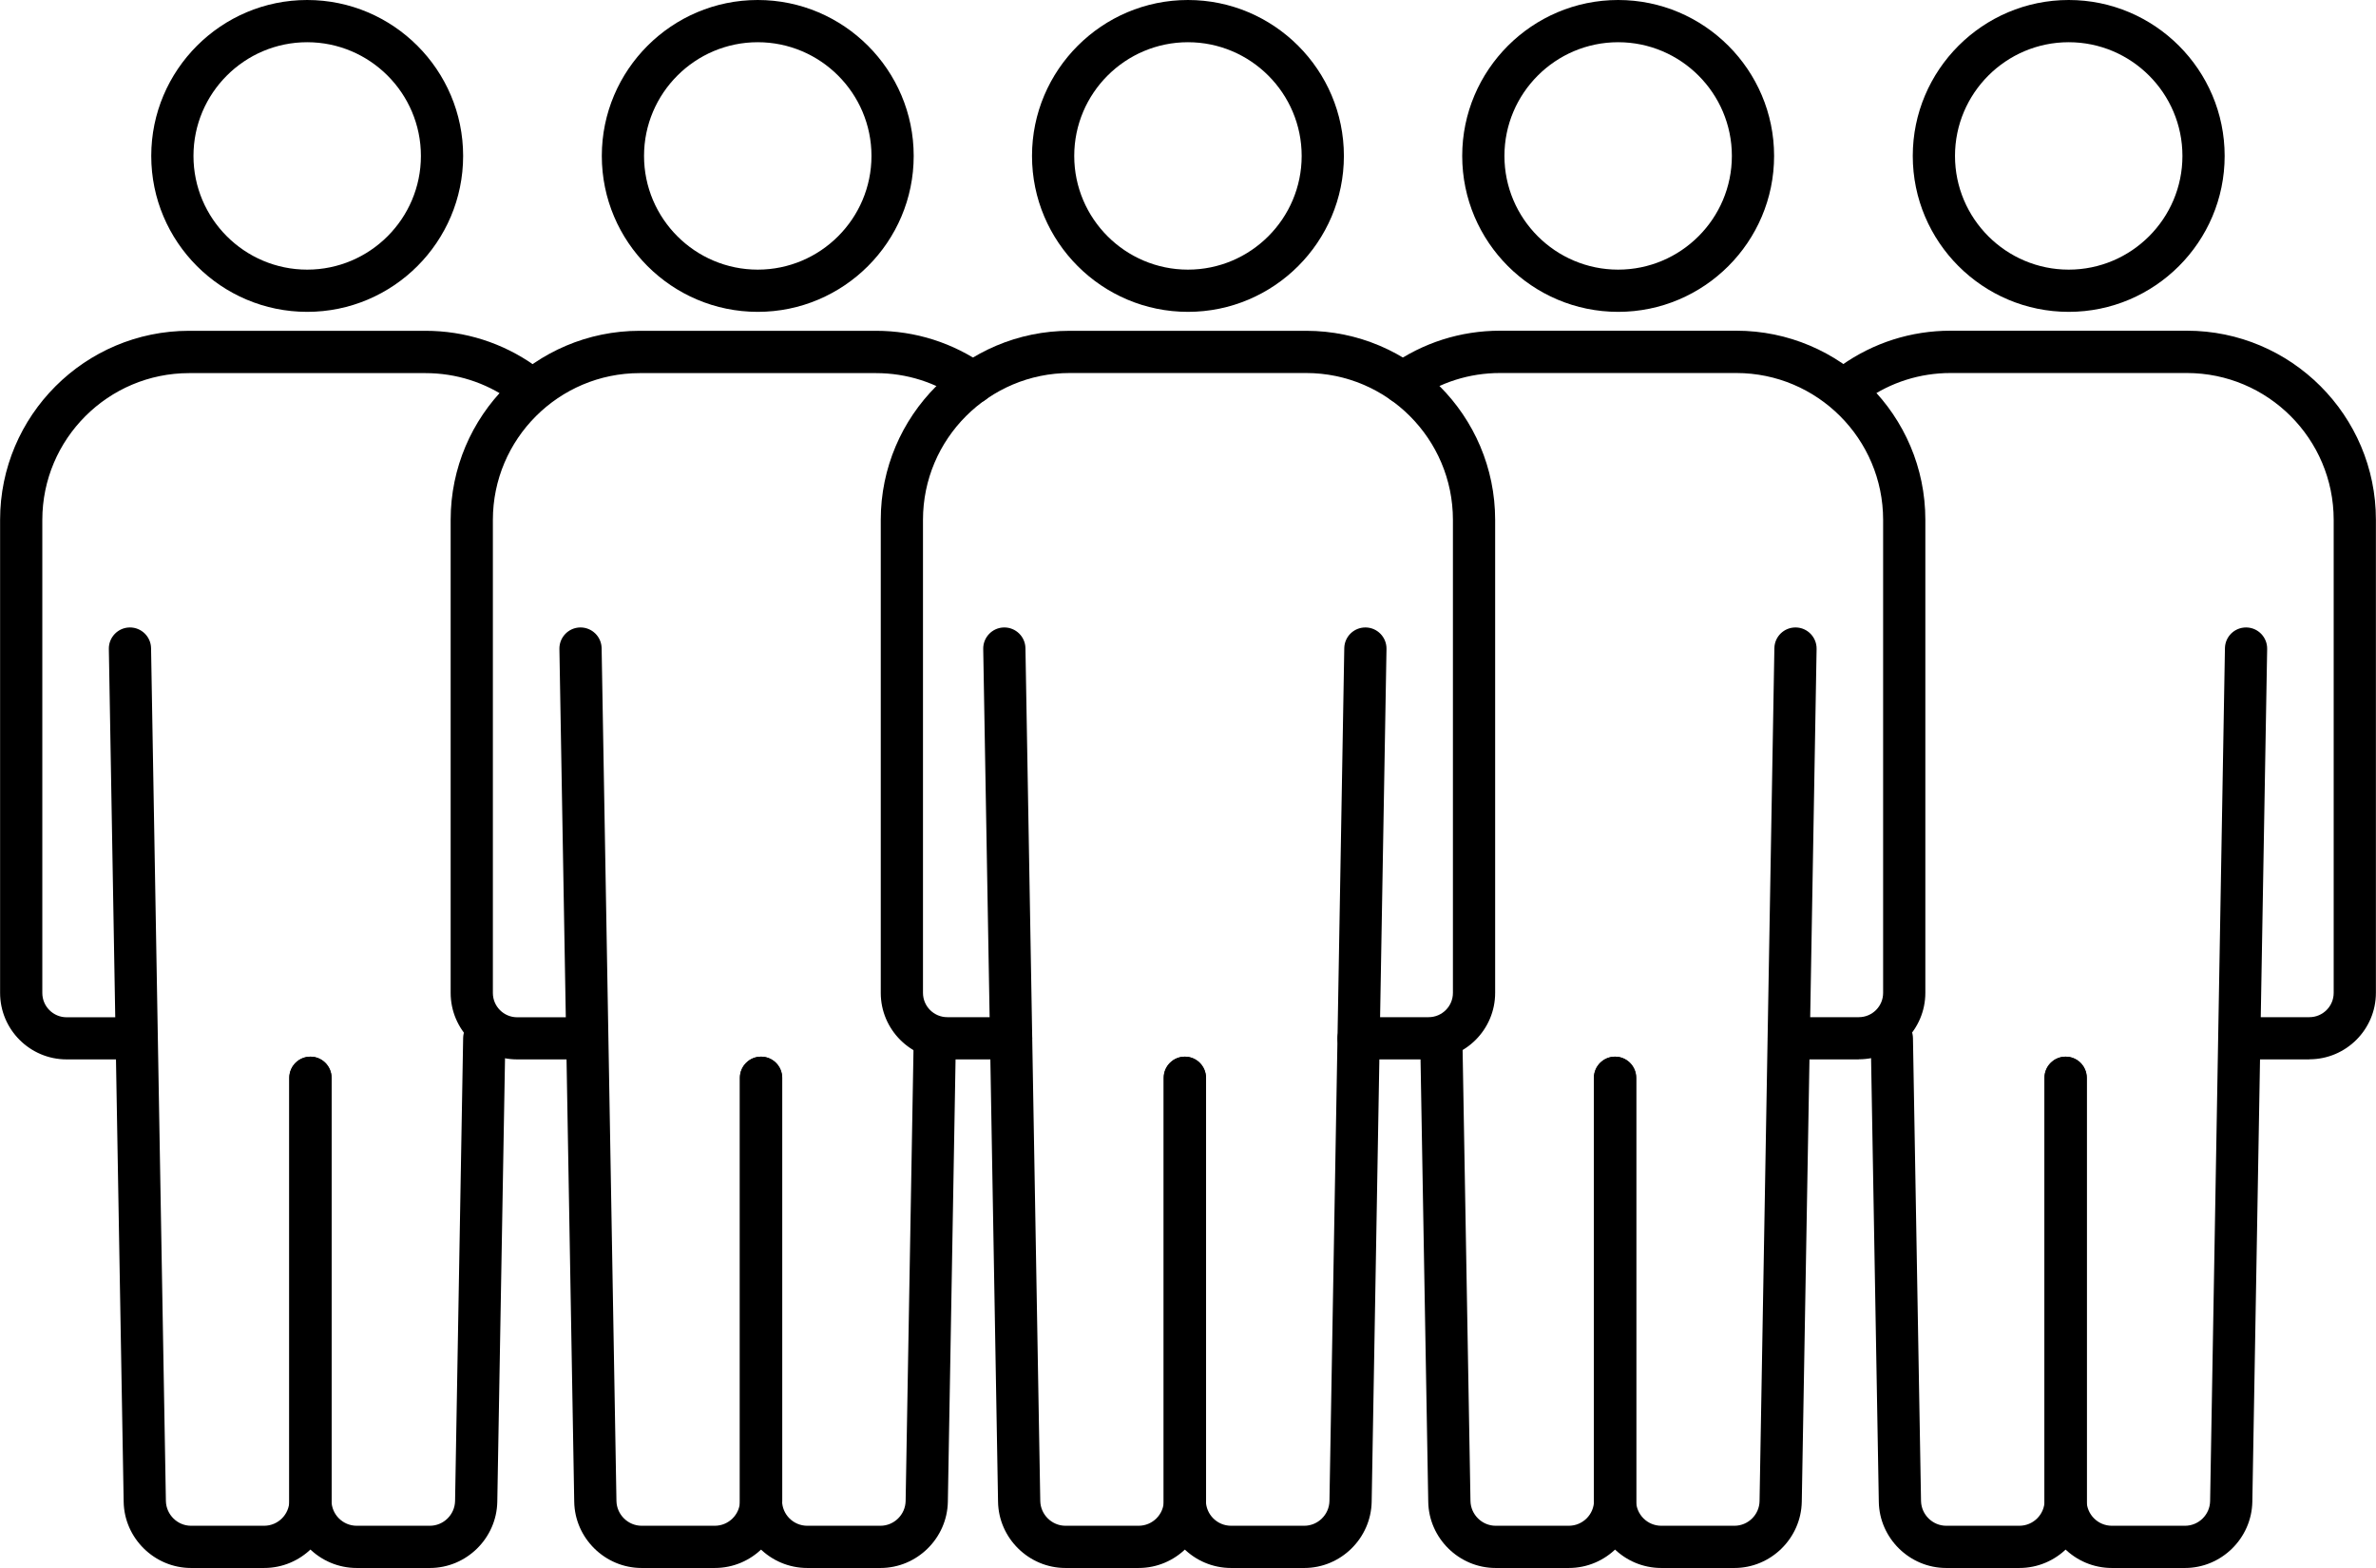
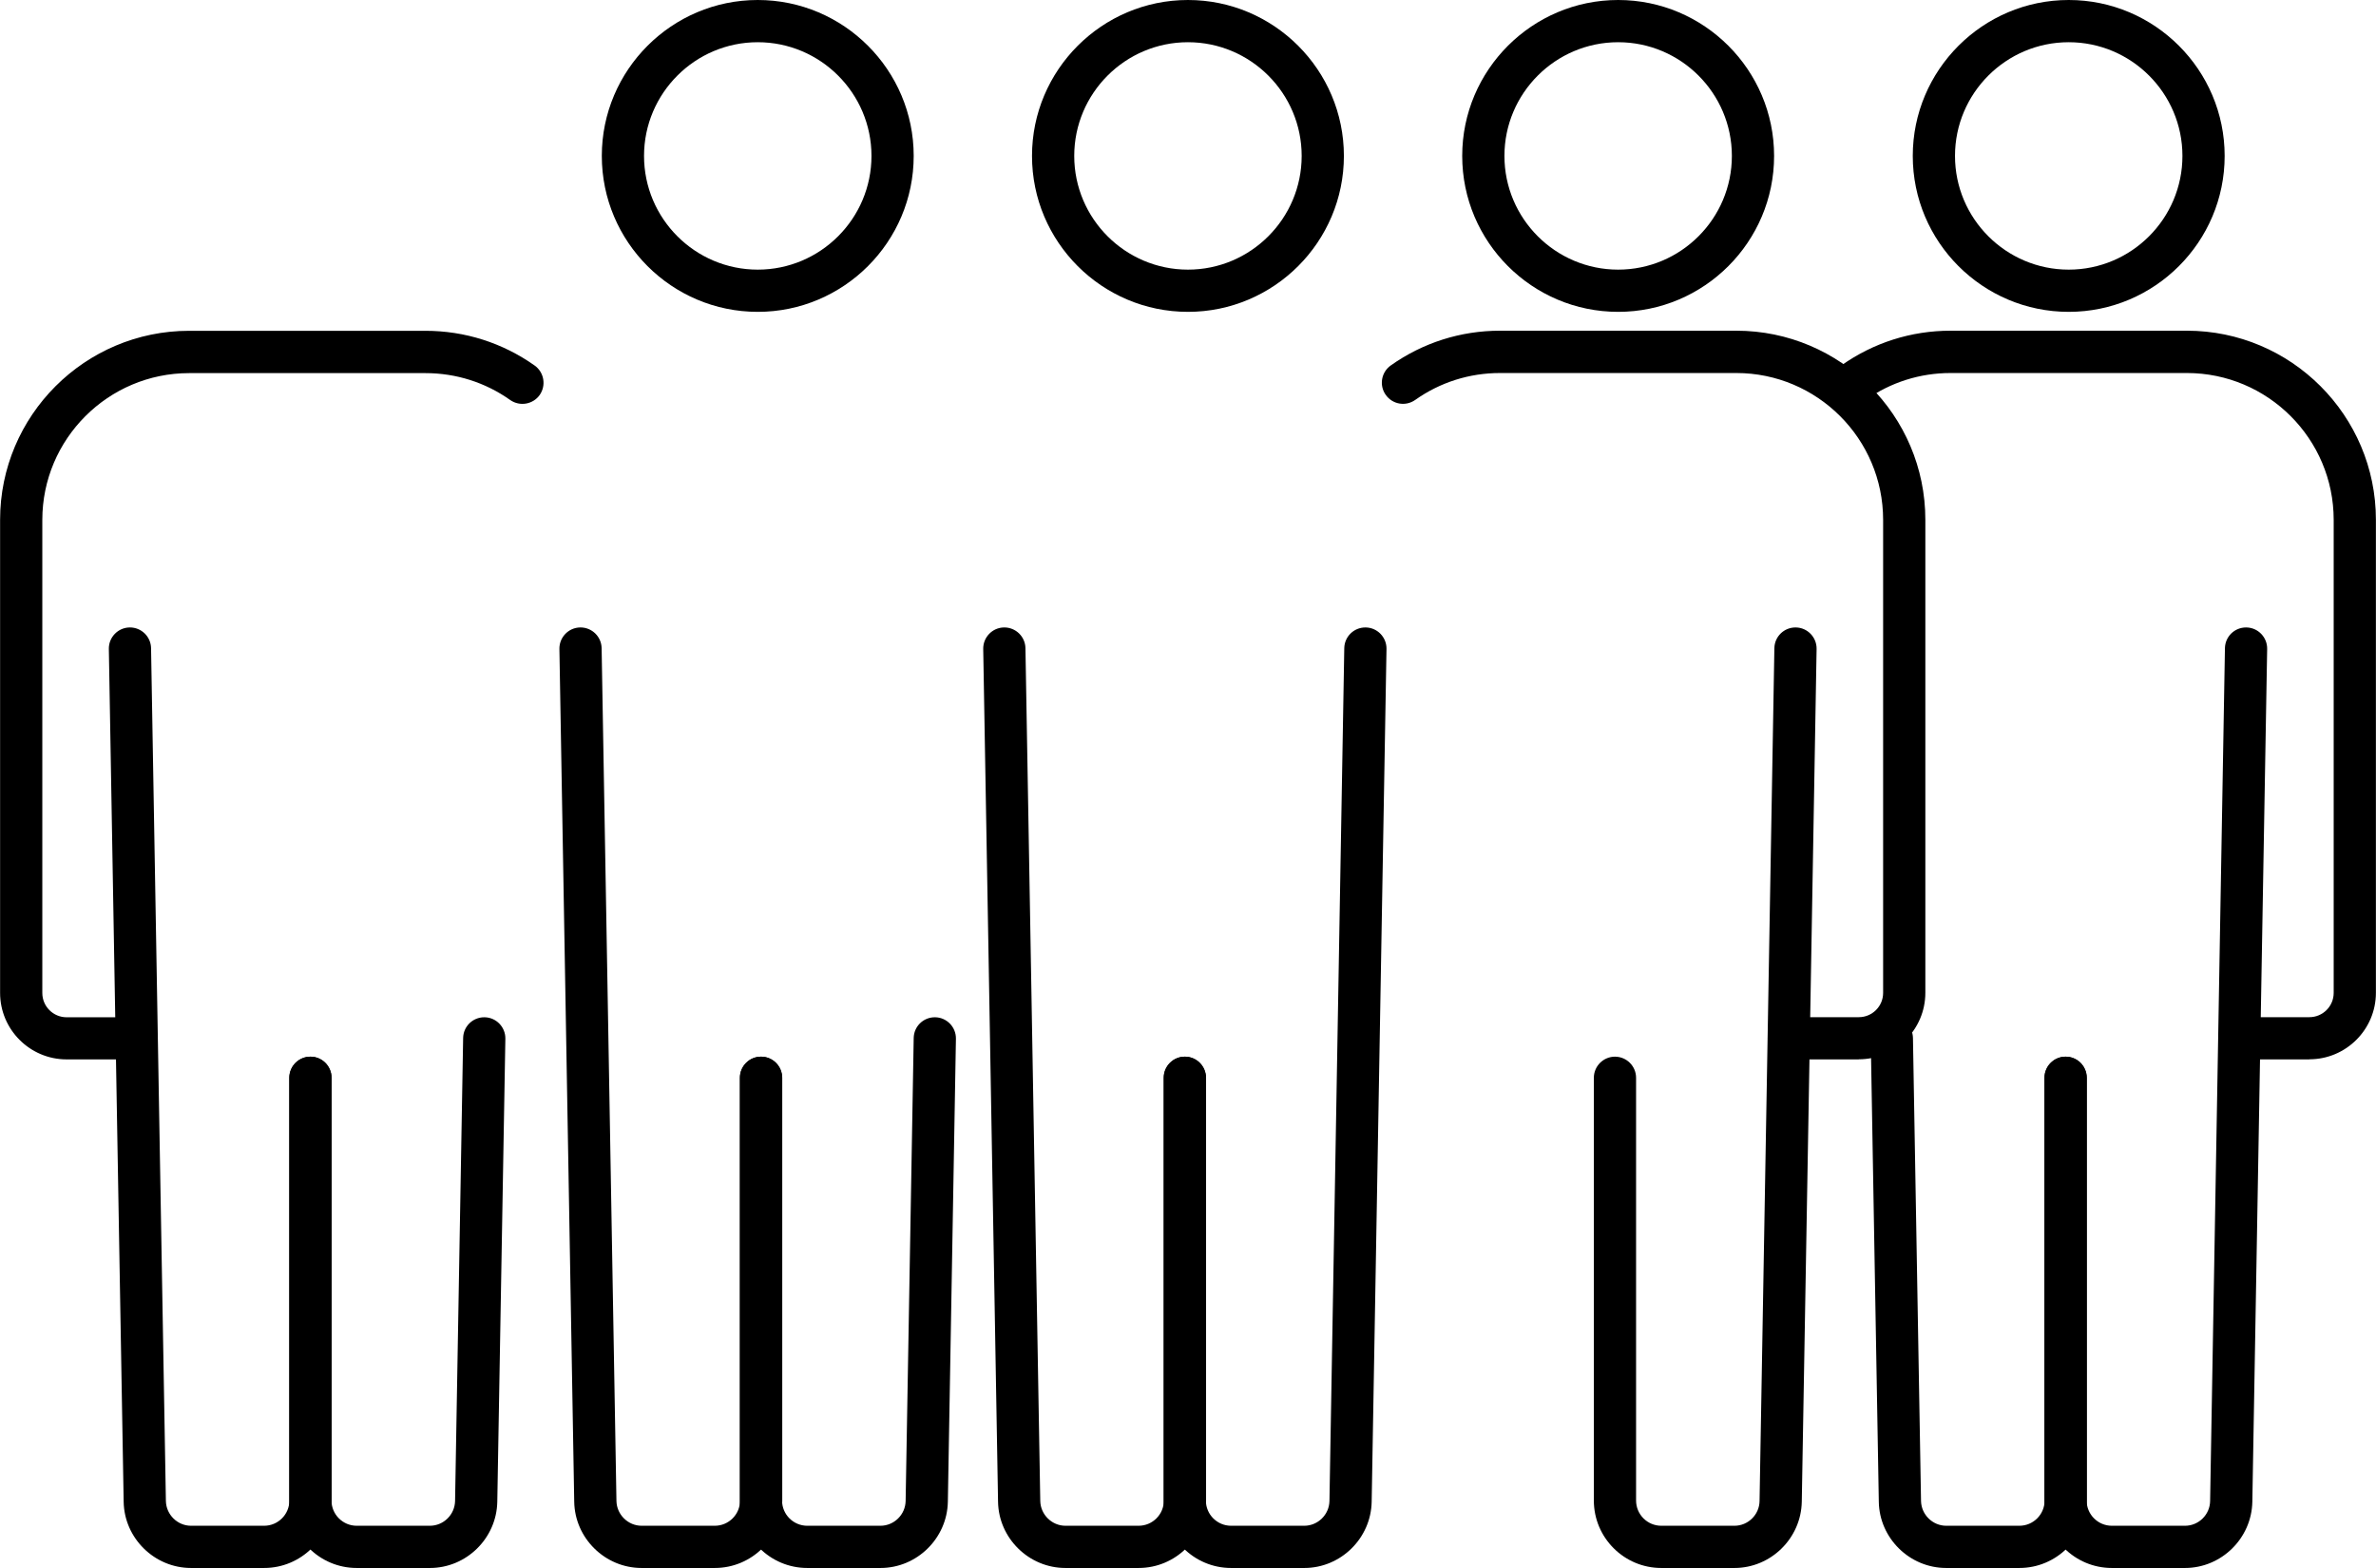
<svg xmlns="http://www.w3.org/2000/svg" id="background" viewBox="0 0 253.23 167.13">
  <g>
-     <path d="M152.26,112.92h-7.46c-1.24,0-2.25-1.01-2.25-2.25s1.01-2.25,2.25-2.25h7.46c1.43,0,2.59-1.16,2.59-2.59v-50.42c0-8.63-7.02-15.65-15.65-15.65h-25.18c-8.63,0-15.65,7.02-15.65,15.65v50.42c0,1.43,1.16,2.59,2.59,2.59h6.8c1.24,0,2.25,1.01,2.25,2.25s-1.01,2.25-2.25,2.25h-6.8c-3.91,0-7.09-3.18-7.09-7.09v-50.42c0-11.11,9.04-20.15,20.15-20.15h25.18c11.11,0,20.15,9.04,20.15,20.15v50.42c0,3.91-3.18,7.09-7.09,7.09Z" />
    <path d="M126.61,33.24c-9.17,0-16.62-7.46-16.62-16.62S117.45,0,126.61,0s16.62,7.46,16.62,16.62-7.46,16.62-16.62,16.62ZM126.61,4.5c-6.68,0-12.12,5.44-12.12,12.12s5.44,12.12,12.12,12.12,12.12-5.44,12.12-12.12-5.44-12.12-12.12-12.12Z" />
    <path d="M121.34,167.13h-7.79c-3.89,0-7.12-3.17-7.18-7.06l-1.58-90.9c-.02-1.24.97-2.27,2.21-2.29.01,0,.03,0,.04,0,1.22,0,2.23.98,2.25,2.21l1.58,90.9c.03,1.45,1.23,2.64,2.69,2.64h7.79c1.48,0,2.69-1.2,2.69-2.69v-45.06c0-1.24,1.01-2.25,2.25-2.25s2.25,1.01,2.25,2.25v45.06c0,3.96-3.22,7.19-7.19,7.19Z" />
    <path d="M139,167.13h-7.79c-3.96,0-7.19-3.22-7.19-7.19v-45.06c0-1.24,1.01-2.25,2.25-2.25s2.25,1.01,2.25,2.25v45.06c0,1.48,1.2,2.69,2.69,2.69h7.79c1.46,0,2.66-1.18,2.69-2.64l1.58-90.9c.02-1.23,1.02-2.21,2.25-2.21.01,0,.03,0,.04,0,1.24.02,2.23,1.05,2.21,2.29l-1.58,90.9c-.07,3.89-3.29,7.06-7.18,7.06Z" />
  </g>
  <g>
    <path d="M198.11,112.92h-7.46c-1.24,0-2.25-1.01-2.25-2.25s1.01-2.25,2.25-2.25h7.46c1.43,0,2.59-1.16,2.59-2.59v-50.42c0-8.63-7.02-15.65-15.65-15.65h-25.18c-3.26,0-6.39.99-9.04,2.87-1.02.72-2.42.48-3.14-.54-.72-1.01-.48-2.42.54-3.14,3.42-2.42,7.44-3.7,11.64-3.7h25.18c11.11,0,20.15,9.04,20.15,20.15v50.42c0,3.91-3.18,7.09-7.09,7.09Z" />
    <path d="M172.46,33.24c-9.17,0-16.62-7.46-16.62-16.62S163.3,0,172.46,0s16.62,7.46,16.62,16.62-7.46,16.62-16.62,16.62ZM172.46,4.5c-6.68,0-12.12,5.44-12.12,12.12s5.44,12.12,12.12,12.12,12.12-5.44,12.12-12.12-5.44-12.12-12.12-12.12Z" />
-     <path d="M167.19,167.13h-7.79c-3.89,0-7.12-3.17-7.18-7.06l-.86-49.35c-.02-1.24.97-2.27,2.21-2.29.01,0,.03,0,.04,0,1.22,0,2.23.98,2.25,2.21l.86,49.35c.03,1.45,1.23,2.64,2.69,2.64h7.79c1.48,0,2.69-1.2,2.69-2.69v-45.06c0-1.24,1.01-2.25,2.25-2.25s2.25,1.01,2.25,2.25v45.06c0,3.96-3.22,7.19-7.19,7.19Z" />
    <path d="M184.85,167.13h-7.79c-3.96,0-7.19-3.22-7.19-7.19v-45.06c0-1.24,1.01-2.25,2.25-2.25s2.25,1.01,2.25,2.25v45.06c0,1.48,1.2,2.69,2.69,2.69h7.79c1.46,0,2.66-1.18,2.68-2.64l1.58-90.9c.02-1.23,1.02-2.21,2.25-2.21.01,0,.03,0,.04,0,1.24.02,2.23,1.05,2.21,2.29l-1.58,90.9c-.07,3.89-3.29,7.06-7.18,7.06Z" />
  </g>
  <g>
    <path d="M246.13,112.92h-7.46c-1.24,0-2.25-1.01-2.25-2.25s1.01-2.25,2.25-2.25h7.46c1.43,0,2.59-1.16,2.59-2.59v-50.42c0-8.63-7.02-15.65-15.65-15.65h-25.18c-3.26,0-6.39.99-9.04,2.87-1.01.72-2.42.48-3.14-.54-.72-1.01-.48-2.42.54-3.14,3.42-2.42,7.44-3.7,11.64-3.7h25.18c11.11,0,20.15,9.04,20.15,20.15v50.42c0,3.91-3.18,7.09-7.09,7.09Z" />
    <path d="M220.48,33.24c-9.17,0-16.62-7.46-16.62-16.62S211.32,0,220.48,0s16.62,7.46,16.62,16.62-7.46,16.62-16.62,16.62ZM220.48,4.5c-6.68,0-12.12,5.44-12.12,12.12s5.44,12.12,12.12,12.12,12.12-5.44,12.12-12.12-5.44-12.12-12.12-12.12Z" />
    <path d="M215.21,167.13h-7.79c-3.89,0-7.12-3.17-7.18-7.06l-.86-49.35c-.02-1.24.97-2.27,2.21-2.29,1.24-.04,2.27.97,2.29,2.21l.86,49.35c.03,1.45,1.23,2.64,2.69,2.64h7.79c1.48,0,2.69-1.2,2.69-2.69v-45.06c0-1.24,1.01-2.25,2.25-2.25s2.25,1.01,2.25,2.25v45.06c0,3.96-3.22,7.19-7.19,7.19Z" />
    <path d="M232.87,167.13h-7.79c-3.96,0-7.19-3.22-7.19-7.19v-45.06c0-1.24,1.01-2.25,2.25-2.25s2.25,1.01,2.25,2.25v45.06c0,1.48,1.2,2.69,2.69,2.69h7.79c1.46,0,2.66-1.18,2.68-2.64l1.58-90.9c.02-1.23,1.02-2.21,2.25-2.21.01,0,.03,0,.04,0,1.24.02,2.23,1.05,2.21,2.29l-1.58,90.9c-.07,3.89-3.29,7.06-7.18,7.06Z" />
  </g>
  <g>
-     <path d="M62.58,112.92h-7.46c-3.91,0-7.09-3.18-7.09-7.09v-50.42c0-11.11,9.04-20.15,20.15-20.15h25.18c4.2,0,8.22,1.28,11.64,3.7,1.01.72,1.25,2.12.54,3.14-.72,1.01-2.12,1.25-3.14.54-2.65-1.88-5.78-2.87-9.04-2.87h-25.18c-8.63,0-15.65,7.02-15.65,15.65v50.42c0,1.43,1.16,2.59,2.59,2.59h7.46c1.24,0,2.25,1.01,2.25,2.25s-1.01,2.25-2.25,2.25Z" />
    <path d="M80.76,33.24c-9.17,0-16.62-7.46-16.62-16.62S71.6,0,80.76,0s16.62,7.46,16.62,16.62-7.46,16.62-16.62,16.62ZM80.76,4.5c-6.68,0-12.12,5.44-12.12,12.12s5.44,12.12,12.12,12.12,12.12-5.44,12.12-12.12-5.44-12.12-12.12-12.12Z" />
    <path d="M93.83,167.13h-7.79c-3.96,0-7.19-3.22-7.19-7.19v-45.06c0-1.24,1.01-2.25,2.25-2.25s2.25,1.01,2.25,2.25v45.06c0,1.48,1.2,2.69,2.69,2.69h7.79c1.46,0,2.66-1.18,2.69-2.64l.86-49.35c.02-1.23,1.02-2.21,2.25-2.21.01,0,.03,0,.04,0,1.24.02,2.23,1.05,2.21,2.29l-.86,49.35c-.07,3.89-3.29,7.06-7.18,7.06Z" />
    <path d="M76.17,167.13h-7.79c-3.89,0-7.12-3.17-7.18-7.06l-1.58-90.9c-.02-1.24.97-2.27,2.21-2.29.01,0,.03,0,.04,0,1.22,0,2.23.98,2.25,2.21l1.58,90.9c.03,1.45,1.23,2.64,2.69,2.64h7.79c1.48,0,2.69-1.2,2.69-2.69v-45.06c0-1.24,1.01-2.25,2.25-2.25s2.25,1.01,2.25,2.25v45.06c0,3.96-3.22,7.19-7.19,7.19Z" />
  </g>
  <g>
    <path d="M14.56,112.92h-7.46c-3.91,0-7.09-3.18-7.09-7.09v-50.42c0-11.11,9.04-20.15,20.15-20.15h25.18c4.2,0,8.22,1.28,11.64,3.7,1.01.72,1.25,2.12.54,3.14-.72,1.01-2.12,1.25-3.14.54-2.65-1.88-5.78-2.87-9.04-2.87h-25.18c-8.63,0-15.65,7.02-15.65,15.65v50.42c0,1.43,1.16,2.59,2.59,2.59h7.46c1.24,0,2.25,1.01,2.25,2.25s-1.01,2.25-2.25,2.25Z" />
-     <path d="M32.74,33.24c-9.17,0-16.62-7.46-16.62-16.62S23.58,0,32.74,0s16.62,7.46,16.62,16.62-7.46,16.62-16.62,16.62ZM32.74,4.5c-6.68,0-12.12,5.44-12.12,12.12s5.44,12.12,12.12,12.12,12.12-5.44,12.12-12.12-5.44-12.12-12.12-12.12Z" />
    <path d="M45.81,167.13h-7.79c-3.96,0-7.19-3.22-7.19-7.19v-45.06c0-1.24,1.01-2.25,2.25-2.25s2.25,1.01,2.25,2.25v45.06c0,1.48,1.2,2.69,2.69,2.69h7.79c1.46,0,2.66-1.18,2.69-2.64l.86-49.35c.02-1.23,1.02-2.21,2.25-2.21.01,0,.03,0,.04,0,1.24.02,2.23,1.05,2.21,2.29l-.86,49.35c-.07,3.89-3.29,7.06-7.18,7.06Z" />
    <path d="M28.15,167.13h-7.79c-3.89,0-7.12-3.17-7.18-7.06l-1.58-90.9c-.02-1.24.97-2.27,2.21-2.29.01,0,.03,0,.04,0,1.22,0,2.23.98,2.25,2.21l1.58,90.9c.03,1.45,1.23,2.64,2.68,2.64h7.79c1.48,0,2.69-1.2,2.69-2.69v-45.06c0-1.24,1.01-2.25,2.25-2.25s2.25,1.01,2.25,2.25v45.06c0,3.96-3.22,7.19-7.19,7.19Z" />
  </g>
</svg>